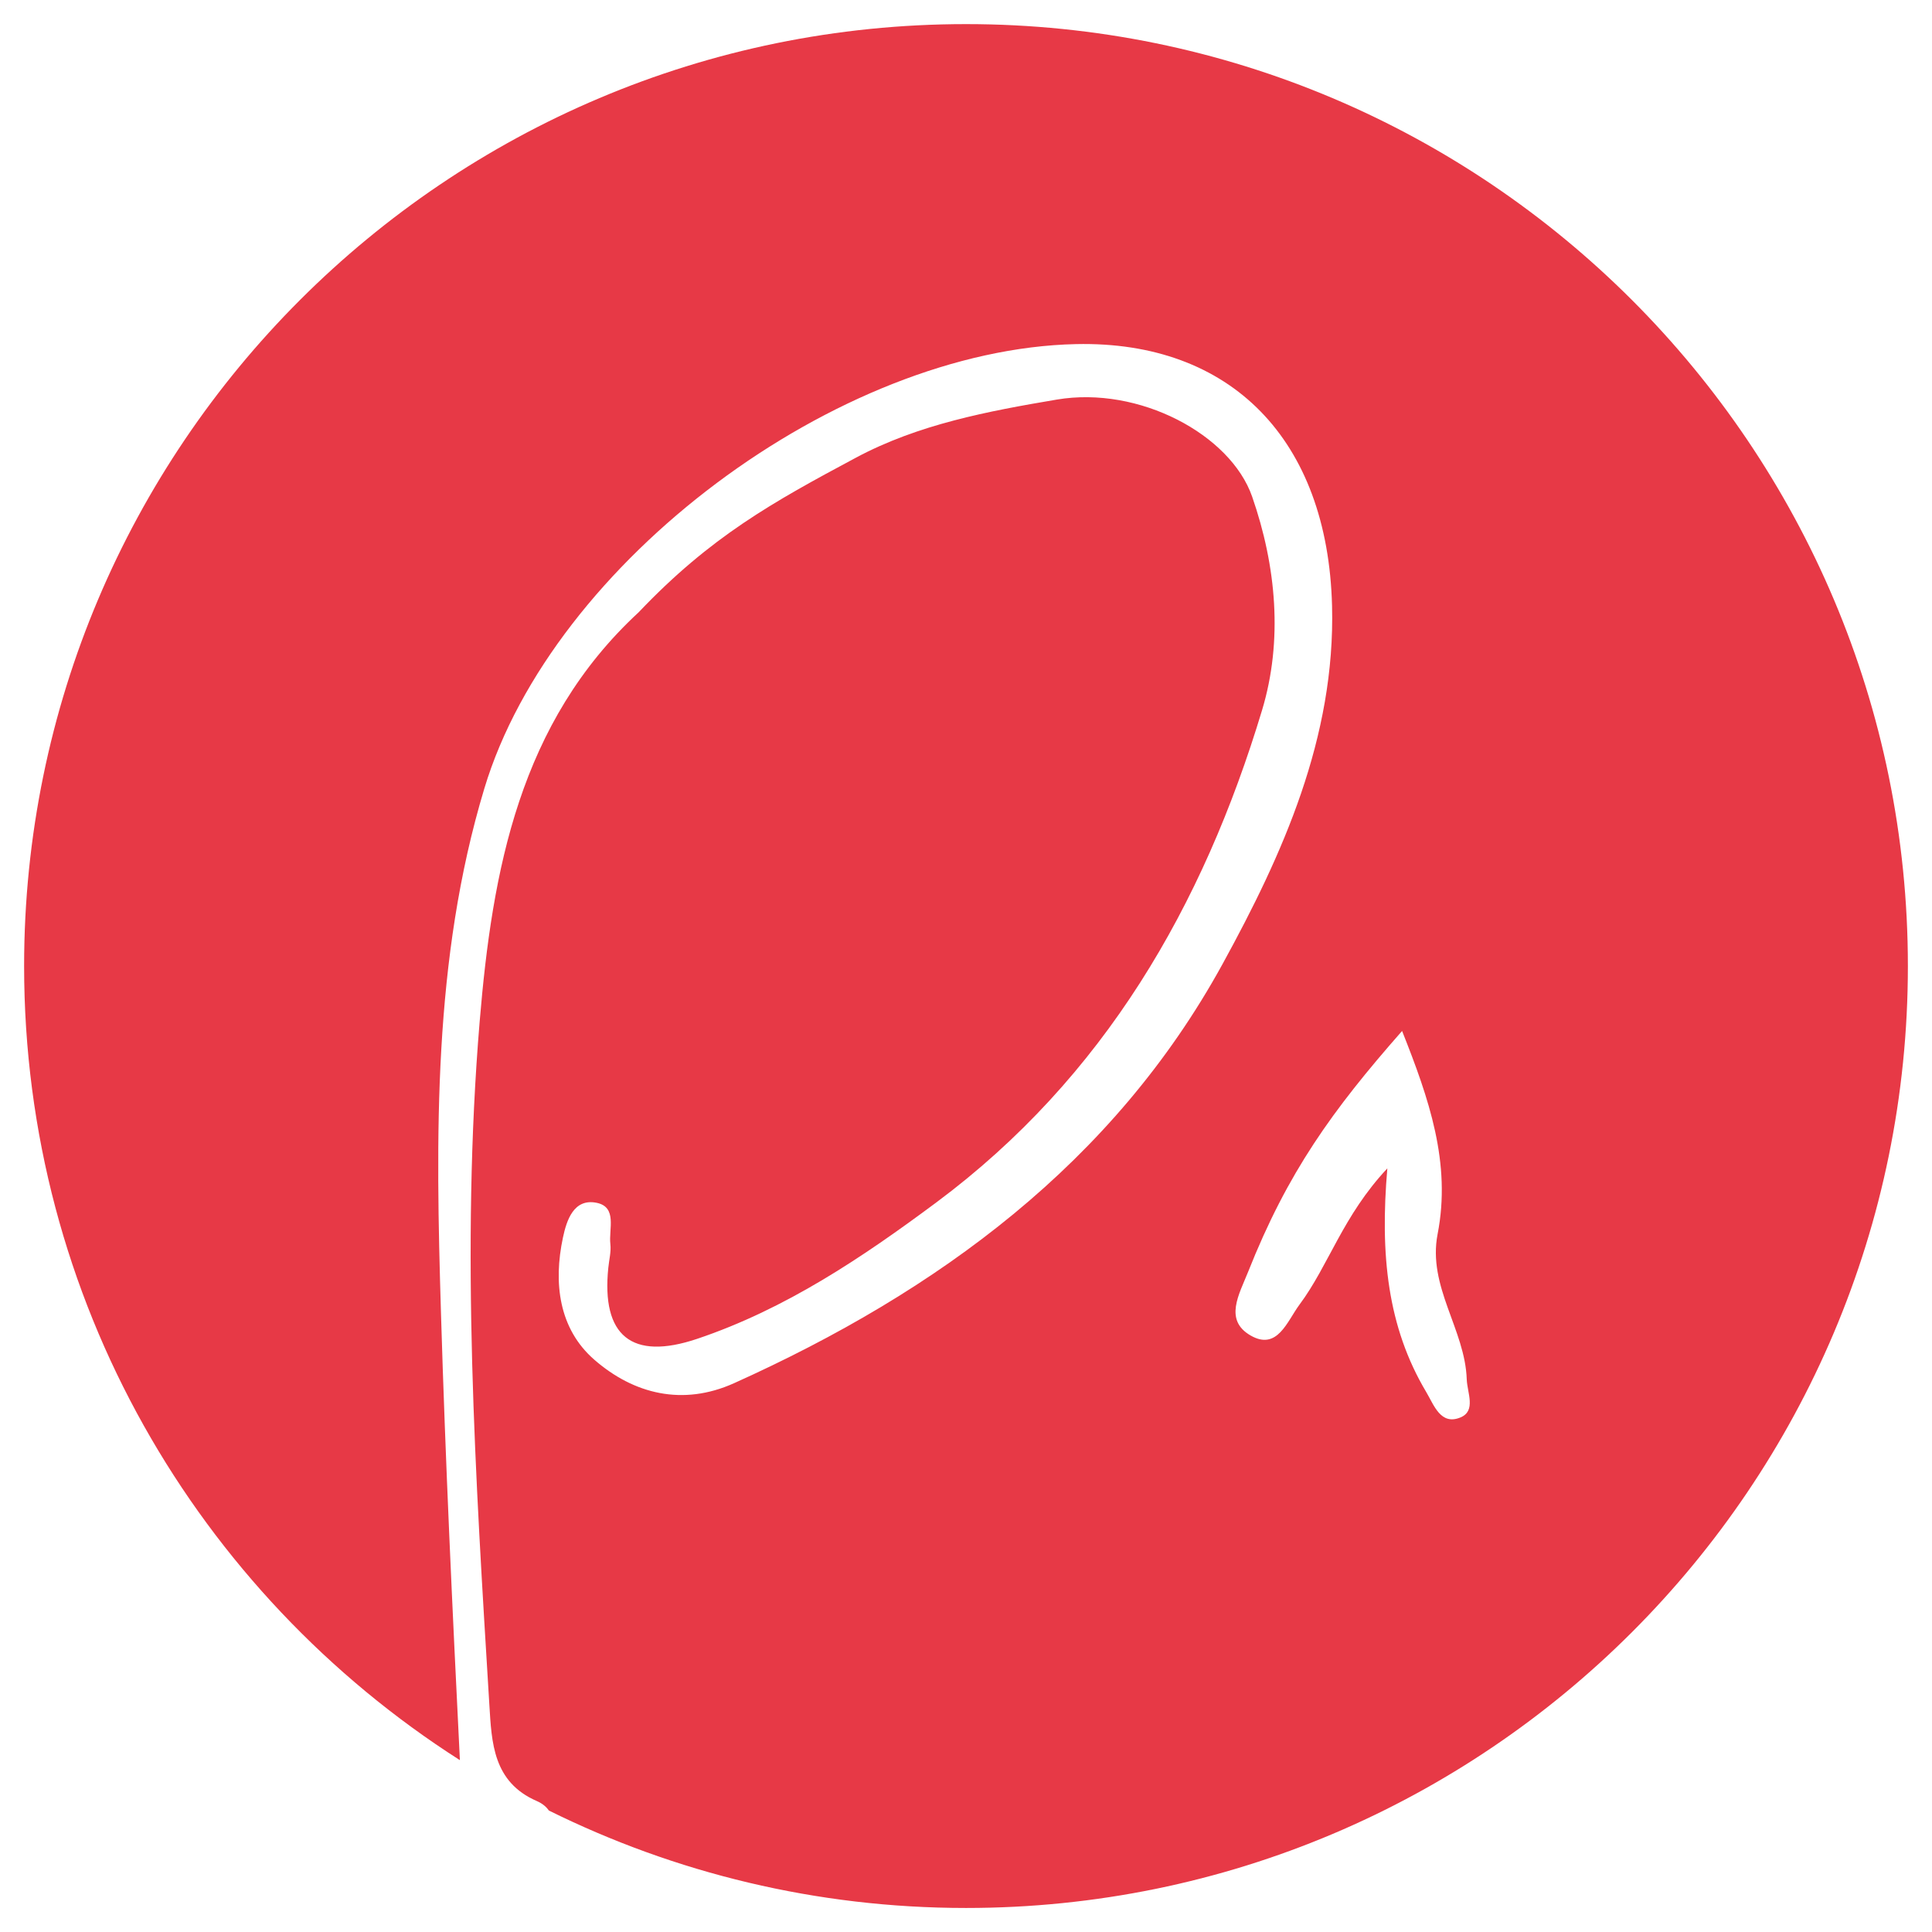
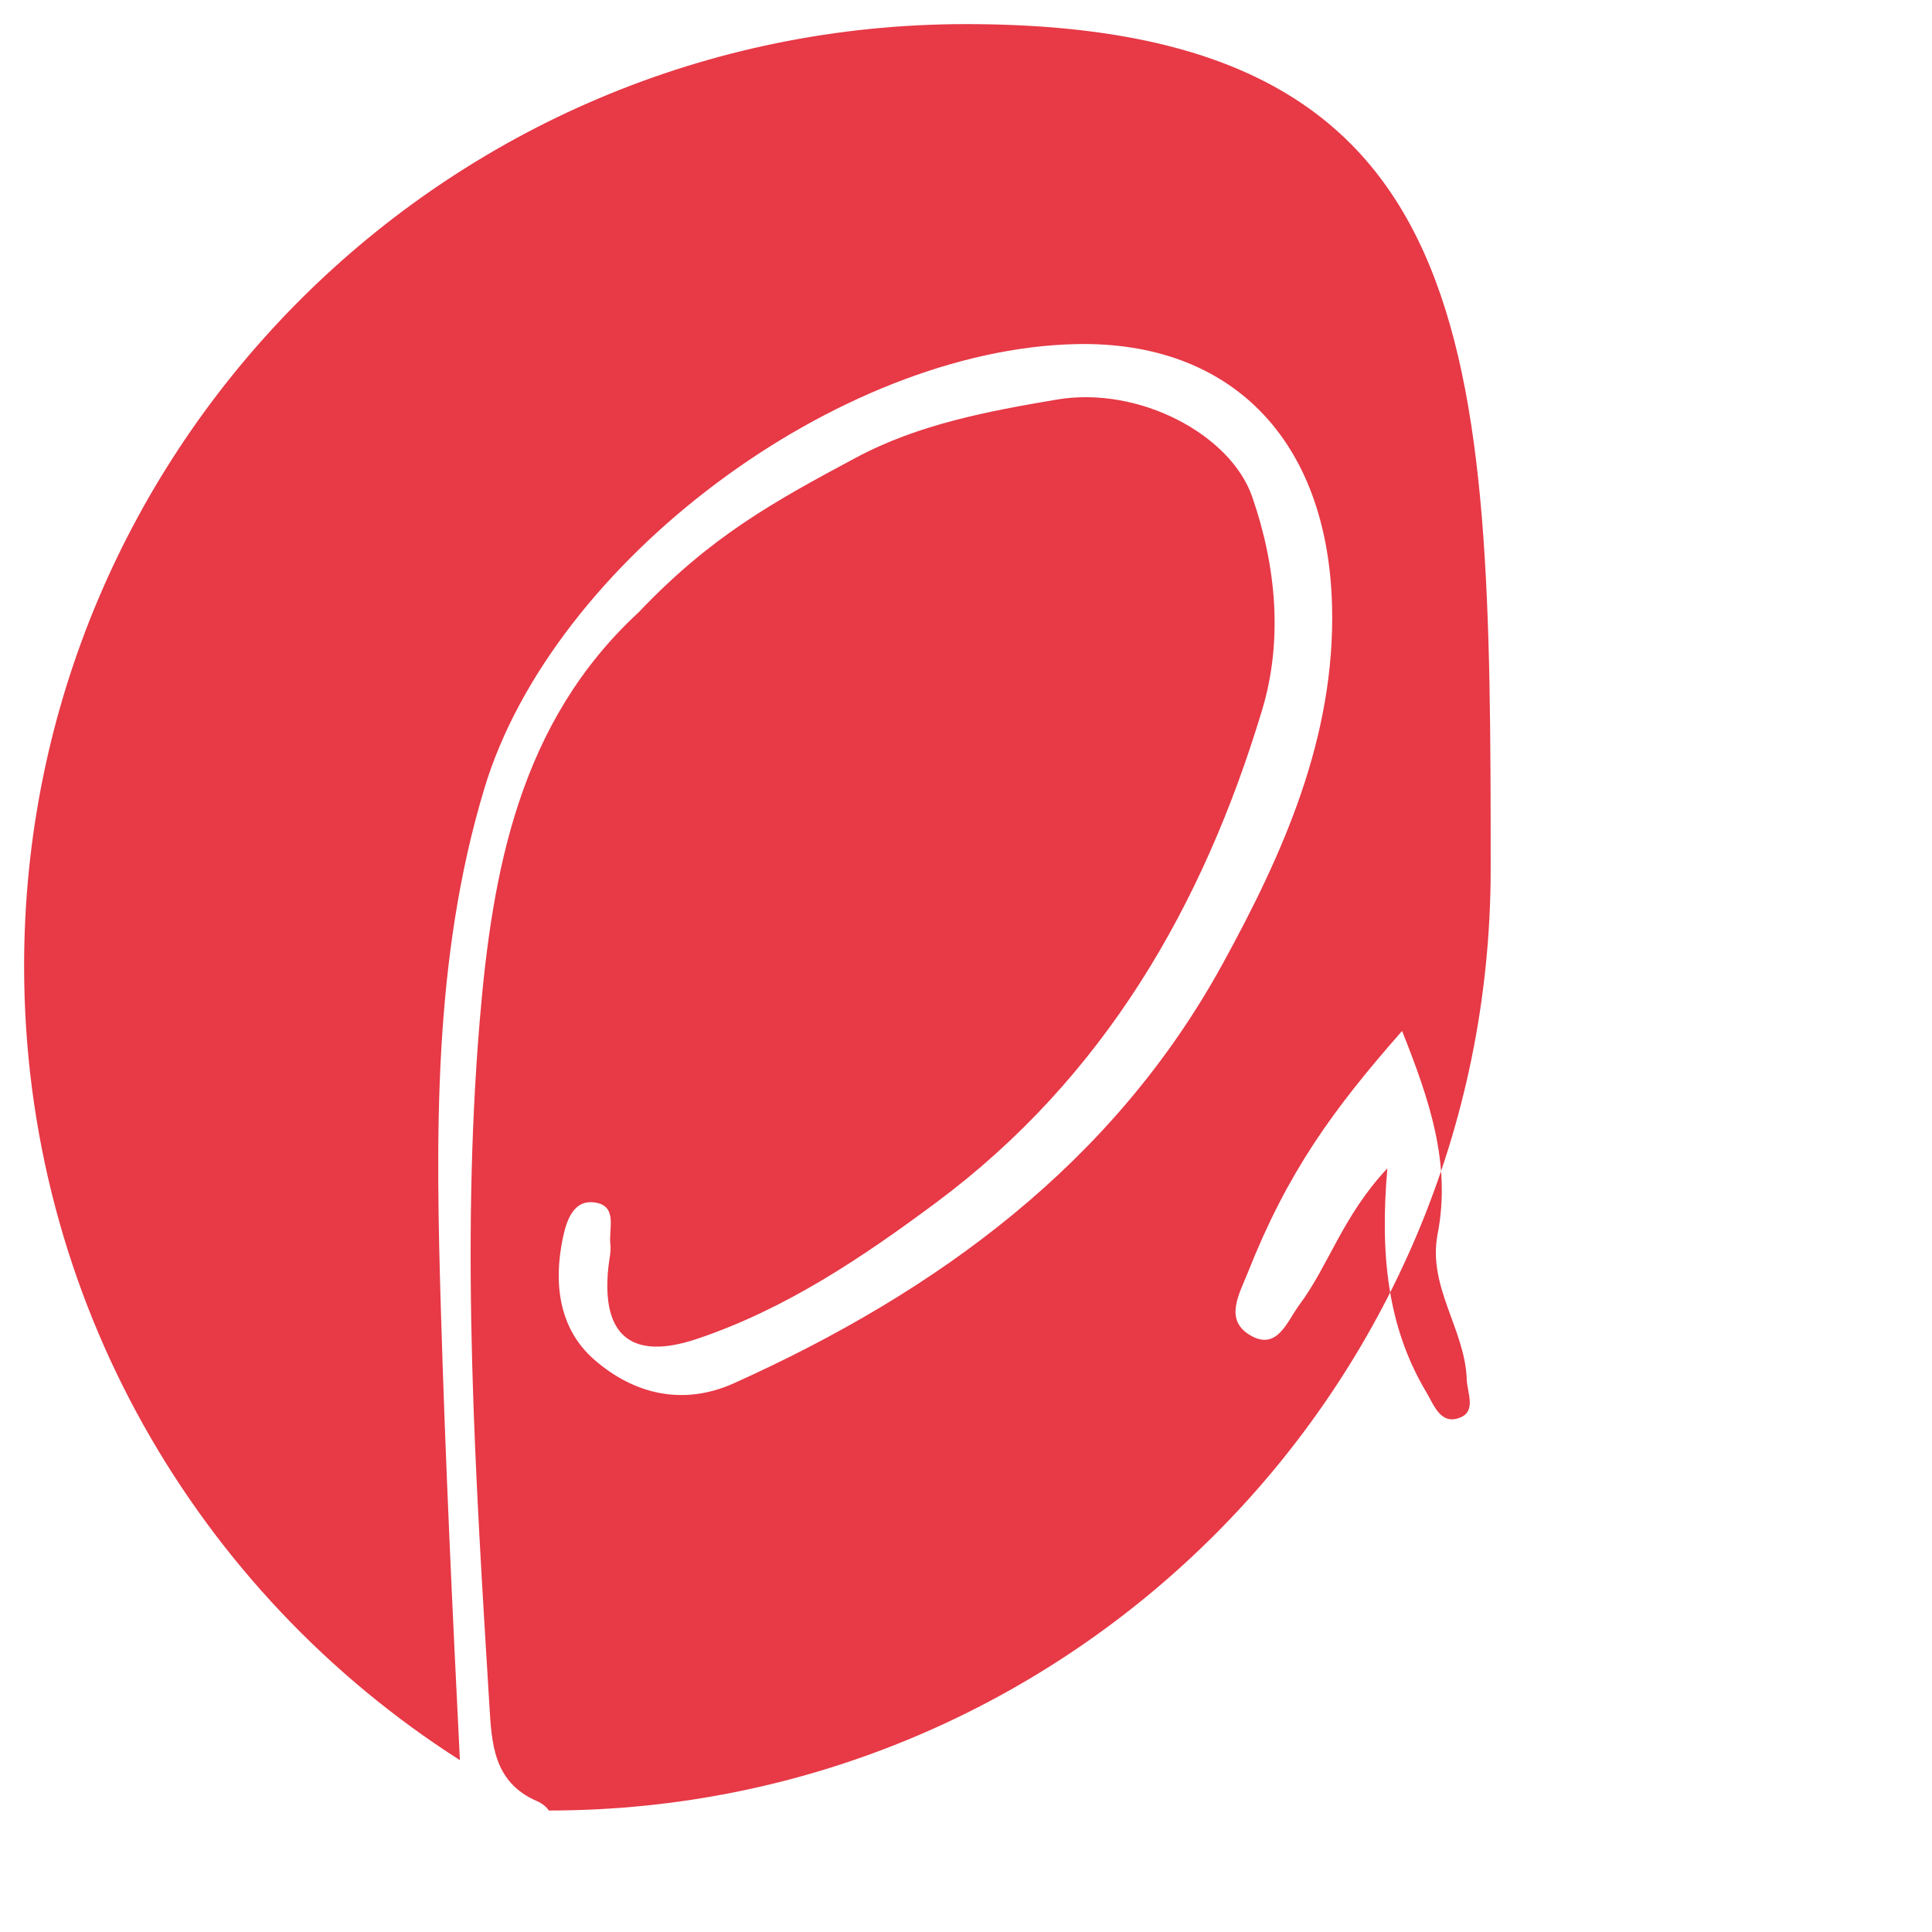
<svg xmlns="http://www.w3.org/2000/svg" version="1.2" baseProfile="tiny" id="Ebene_1" x="0px" y="0px" viewBox="0 0 226.77 226.77" overflow="visible" xml:space="preserve">
  <g>
-     <path fill="#E73946" d="M113.39,2.83C52.33,2.83,2.83,52.33,2.83,113.39c0,39.18,20.4,73.58,51.15,93.21   c-0.88-17.74-1.7-35.11-2.22-52.47c-0.62-20.66-0.97-41.49,5.09-61.58c8.04-26.68,41.56-51.55,69.45-52.16   c18.19-0.4,29.55,11.23,30.05,30.72c0.4,15.44-5.79,29.17-12.85,42.04c-12.8,23.34-33.4,38.42-57.33,49.2   c-6.04,2.72-11.78,1.28-16.41-2.75c-4.18-3.64-4.82-9.03-3.68-14.36c0.42-1.96,1.24-4.61,3.95-4.06c2.45,0.5,1.41,3.09,1.61,4.83   c0.11,0.91-0.15,1.87-0.24,2.8c-0.82,7.96,2.72,10.93,10.42,8.34c10.38-3.49,19.38-9.54,28.09-16.02   c19.69-14.66,31.31-34.81,38.23-57.79c2.45-8.13,1.68-16.86-1.17-25.05C144.43,51,133.7,45.27,124.05,46.9   c-8.06,1.36-16.27,2.9-23.6,6.83c-9.74,5.21-17.04,9.25-25.49,18.14c-13.99,12.93-17.18,30.29-18.66,48.05   c-2.23,26.75-0.49,53.48,1.14,80.2c0.27,4.39,0.42,9.05,5.57,11.28c0.66,0.29,1.11,0.67,1.41,1.11   c14.76,7.31,31.38,11.44,48.97,11.44c61.06,0,110.55-49.5,110.55-110.55S174.44,2.83,113.39,2.83z M171.43,166.37   c-2.33,0.97-3.11-1.44-4.02-2.97c-4.56-7.65-5.44-16.13-4.57-26.26c-5.23,5.57-6.87,11.37-10.31,15.99   c-1.46,1.96-2.59,5.43-5.73,3.63c-3.17-1.82-1.35-4.84-0.3-7.48c4.63-11.67,9.87-18.95,18.07-28.27   c3.16,7.95,5.79,15.51,4.17,23.84c-1.2,6.18,3.23,11.19,3.42,17.06C172.22,163.48,173.28,165.6,171.43,166.37z" />
+     <path fill="#E73946" d="M113.39,2.83C52.33,2.83,2.83,52.33,2.83,113.39c0,39.18,20.4,73.58,51.15,93.21   c-0.88-17.74-1.7-35.11-2.22-52.47c-0.62-20.66-0.97-41.49,5.09-61.58c8.04-26.68,41.56-51.55,69.45-52.16   c18.19-0.4,29.55,11.23,30.05,30.72c0.4,15.44-5.79,29.17-12.85,42.04c-12.8,23.34-33.4,38.42-57.33,49.2   c-6.04,2.72-11.78,1.28-16.41-2.75c-4.18-3.64-4.82-9.03-3.68-14.36c0.42-1.96,1.24-4.61,3.95-4.06c2.45,0.5,1.41,3.09,1.61,4.83   c0.11,0.91-0.15,1.87-0.24,2.8c-0.82,7.96,2.72,10.93,10.42,8.34c10.38-3.49,19.38-9.54,28.09-16.02   c19.69-14.66,31.31-34.81,38.23-57.79c2.45-8.13,1.68-16.86-1.17-25.05C144.43,51,133.7,45.27,124.05,46.9   c-8.06,1.36-16.27,2.9-23.6,6.83c-9.74,5.21-17.04,9.25-25.49,18.14c-13.99,12.93-17.18,30.29-18.66,48.05   c-2.23,26.75-0.49,53.48,1.14,80.2c0.27,4.39,0.42,9.05,5.57,11.28c0.66,0.29,1.11,0.67,1.41,1.11   c61.06,0,110.55-49.5,110.55-110.55S174.44,2.83,113.39,2.83z M171.43,166.37   c-2.33,0.97-3.11-1.44-4.02-2.97c-4.56-7.65-5.44-16.13-4.57-26.26c-5.23,5.57-6.87,11.37-10.31,15.99   c-1.46,1.96-2.59,5.43-5.73,3.63c-3.17-1.82-1.35-4.84-0.3-7.48c4.63-11.67,9.87-18.95,18.07-28.27   c3.16,7.95,5.79,15.51,4.17,23.84c-1.2,6.18,3.23,11.19,3.42,17.06C172.22,163.48,173.28,165.6,171.43,166.37z" />
  </g>
</svg>